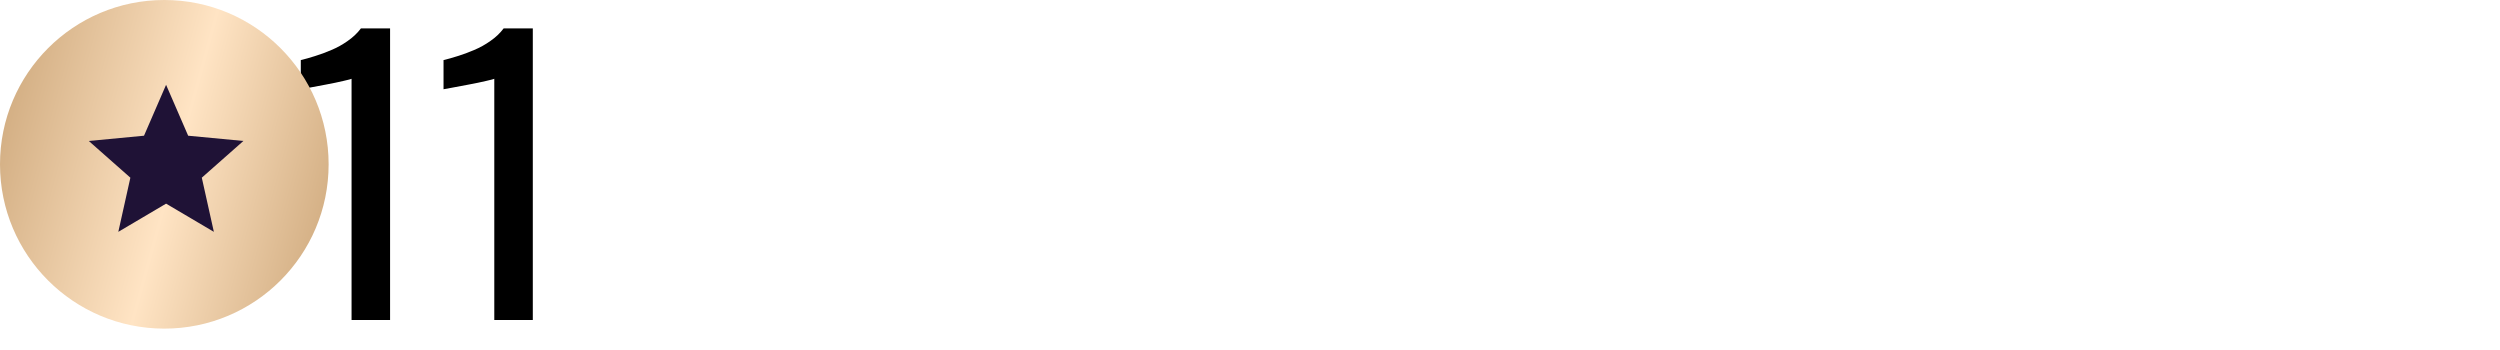
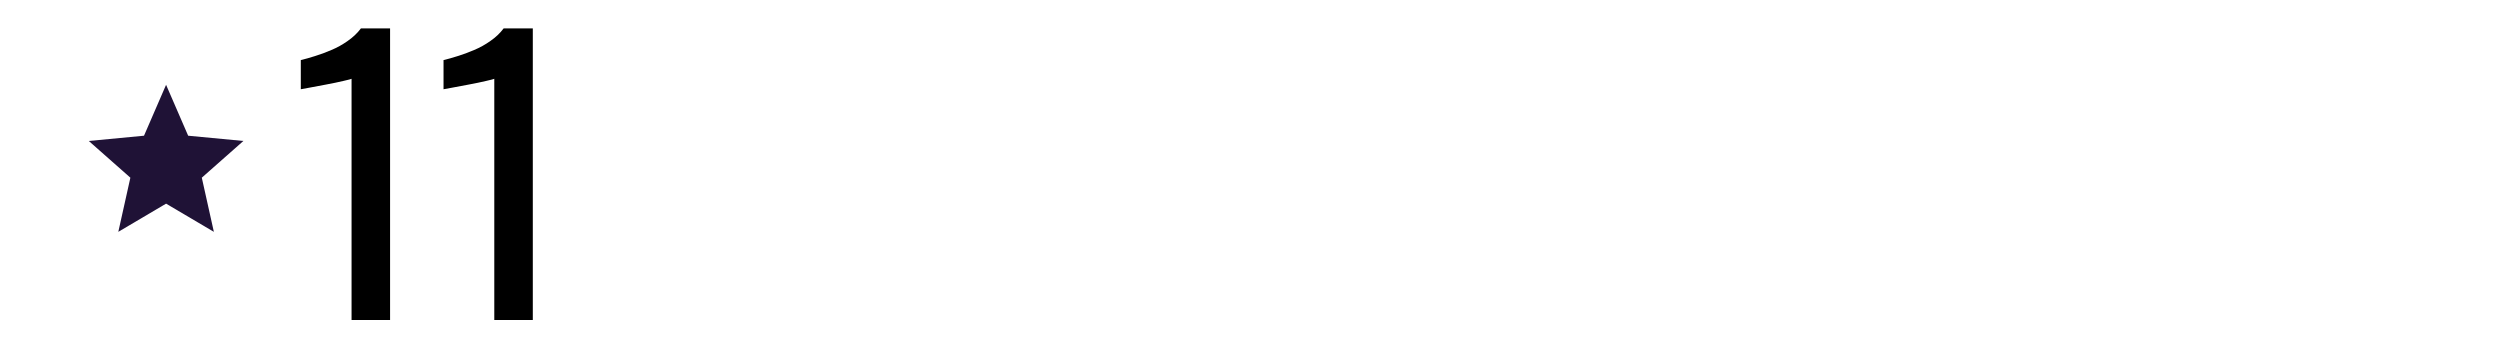
<svg xmlns="http://www.w3.org/2000/svg" width="250" height="35" viewBox="0 0 250 35" fill="none">
  <g clip-path="url(#clip0_512_19)">
    <path d="M35.156 32V7.88C35.132 7.904 34.856 7.976 34.328 8.096C33.824 8.216 33.248 8.336 32.6 8.456C31.952 8.576 31.376 8.684 30.872 8.78C30.368 8.876 30.104 8.924 30.08 8.924V6.008C30.488 5.912 30.956 5.78 31.484 5.612C32.036 5.444 32.588 5.24 33.14 5C33.716 4.76 34.256 4.46 34.76 4.1C35.288 3.74 35.732 3.32 36.092 2.84H39.008V32H35.156ZM49.429 32V7.88C49.405 7.904 49.129 7.976 48.601 8.096C48.097 8.216 47.521 8.336 46.873 8.456C46.225 8.576 45.649 8.684 45.145 8.78C44.641 8.876 44.377 8.924 44.353 8.924V6.008C44.761 5.912 45.229 5.78 45.757 5.612C46.309 5.444 46.861 5.24 47.413 5C47.989 4.76 48.529 4.46 49.033 4.1C49.561 3.74 50.005 3.32 50.365 2.84H53.281V32H49.429Z" fill="black" />
    <g filter="url(#filter0_i_512_19)">
-       <path d="M16.431 32.862C25.505 32.862 32.862 25.505 32.862 16.431C32.862 7.356 25.505 0 16.431 0C7.356 0 0 7.356 0 16.431C0 25.505 7.356 32.862 16.431 32.862Z" fill="url(#paint0_linear_512_19)" />
-     </g>
+       </g>
    <path d="M16.608 8.481L18.816 13.571L24.338 14.097L20.18 17.769L21.386 23.184L16.608 20.364L11.831 23.184L13.037 17.769L8.878 14.097L14.401 13.571L16.608 8.481Z" fill="#1F1236" />
  </g>
  <defs>
    <filter id="filter0_i_512_19" x="0" y="0" width="32.862" height="32.862" filterUnits="userSpaceOnUse" color-interpolation-filters="sRGB">
      <feFlood flood-opacity="0" result="BackgroundImageFix" />
      <feBlend mode="normal" in="SourceGraphic" in2="BackgroundImageFix" result="shape" />
      <feColorMatrix in="SourceAlpha" type="matrix" values="0 0 0 0 0 0 0 0 0 0 0 0 0 0 0 0 0 0 127 0" result="hardAlpha" />
      <feOffset />
      <feGaussianBlur stdDeviation="5.301" />
      <feComposite in2="hardAlpha" operator="arithmetic" k2="-1" k3="1" />
      <feColorMatrix type="matrix" values="0 0 0 0 1 0 0 0 0 1 0 0 0 0 1 0 0 0 0.49 0" />
      <feBlend mode="normal" in2="shape" result="effect1_innerShadow_512_19" />
    </filter>
    <linearGradient id="paint0_linear_512_19" x1="0.503" y1="-4.26689e-06" x2="38.629" y2="10.455" gradientUnits="userSpaceOnUse">
      <stop stop-color="#CCA679" />
      <stop offset="0.526" stop-color="#FFE4C4" />
      <stop offset="1" stop-color="#CCA679" />
    </linearGradient>
    <clipPath id="clip0_512_19">
      <rect width="250" height="35" fill="white" />
    </clipPath>
  </defs>
</svg>